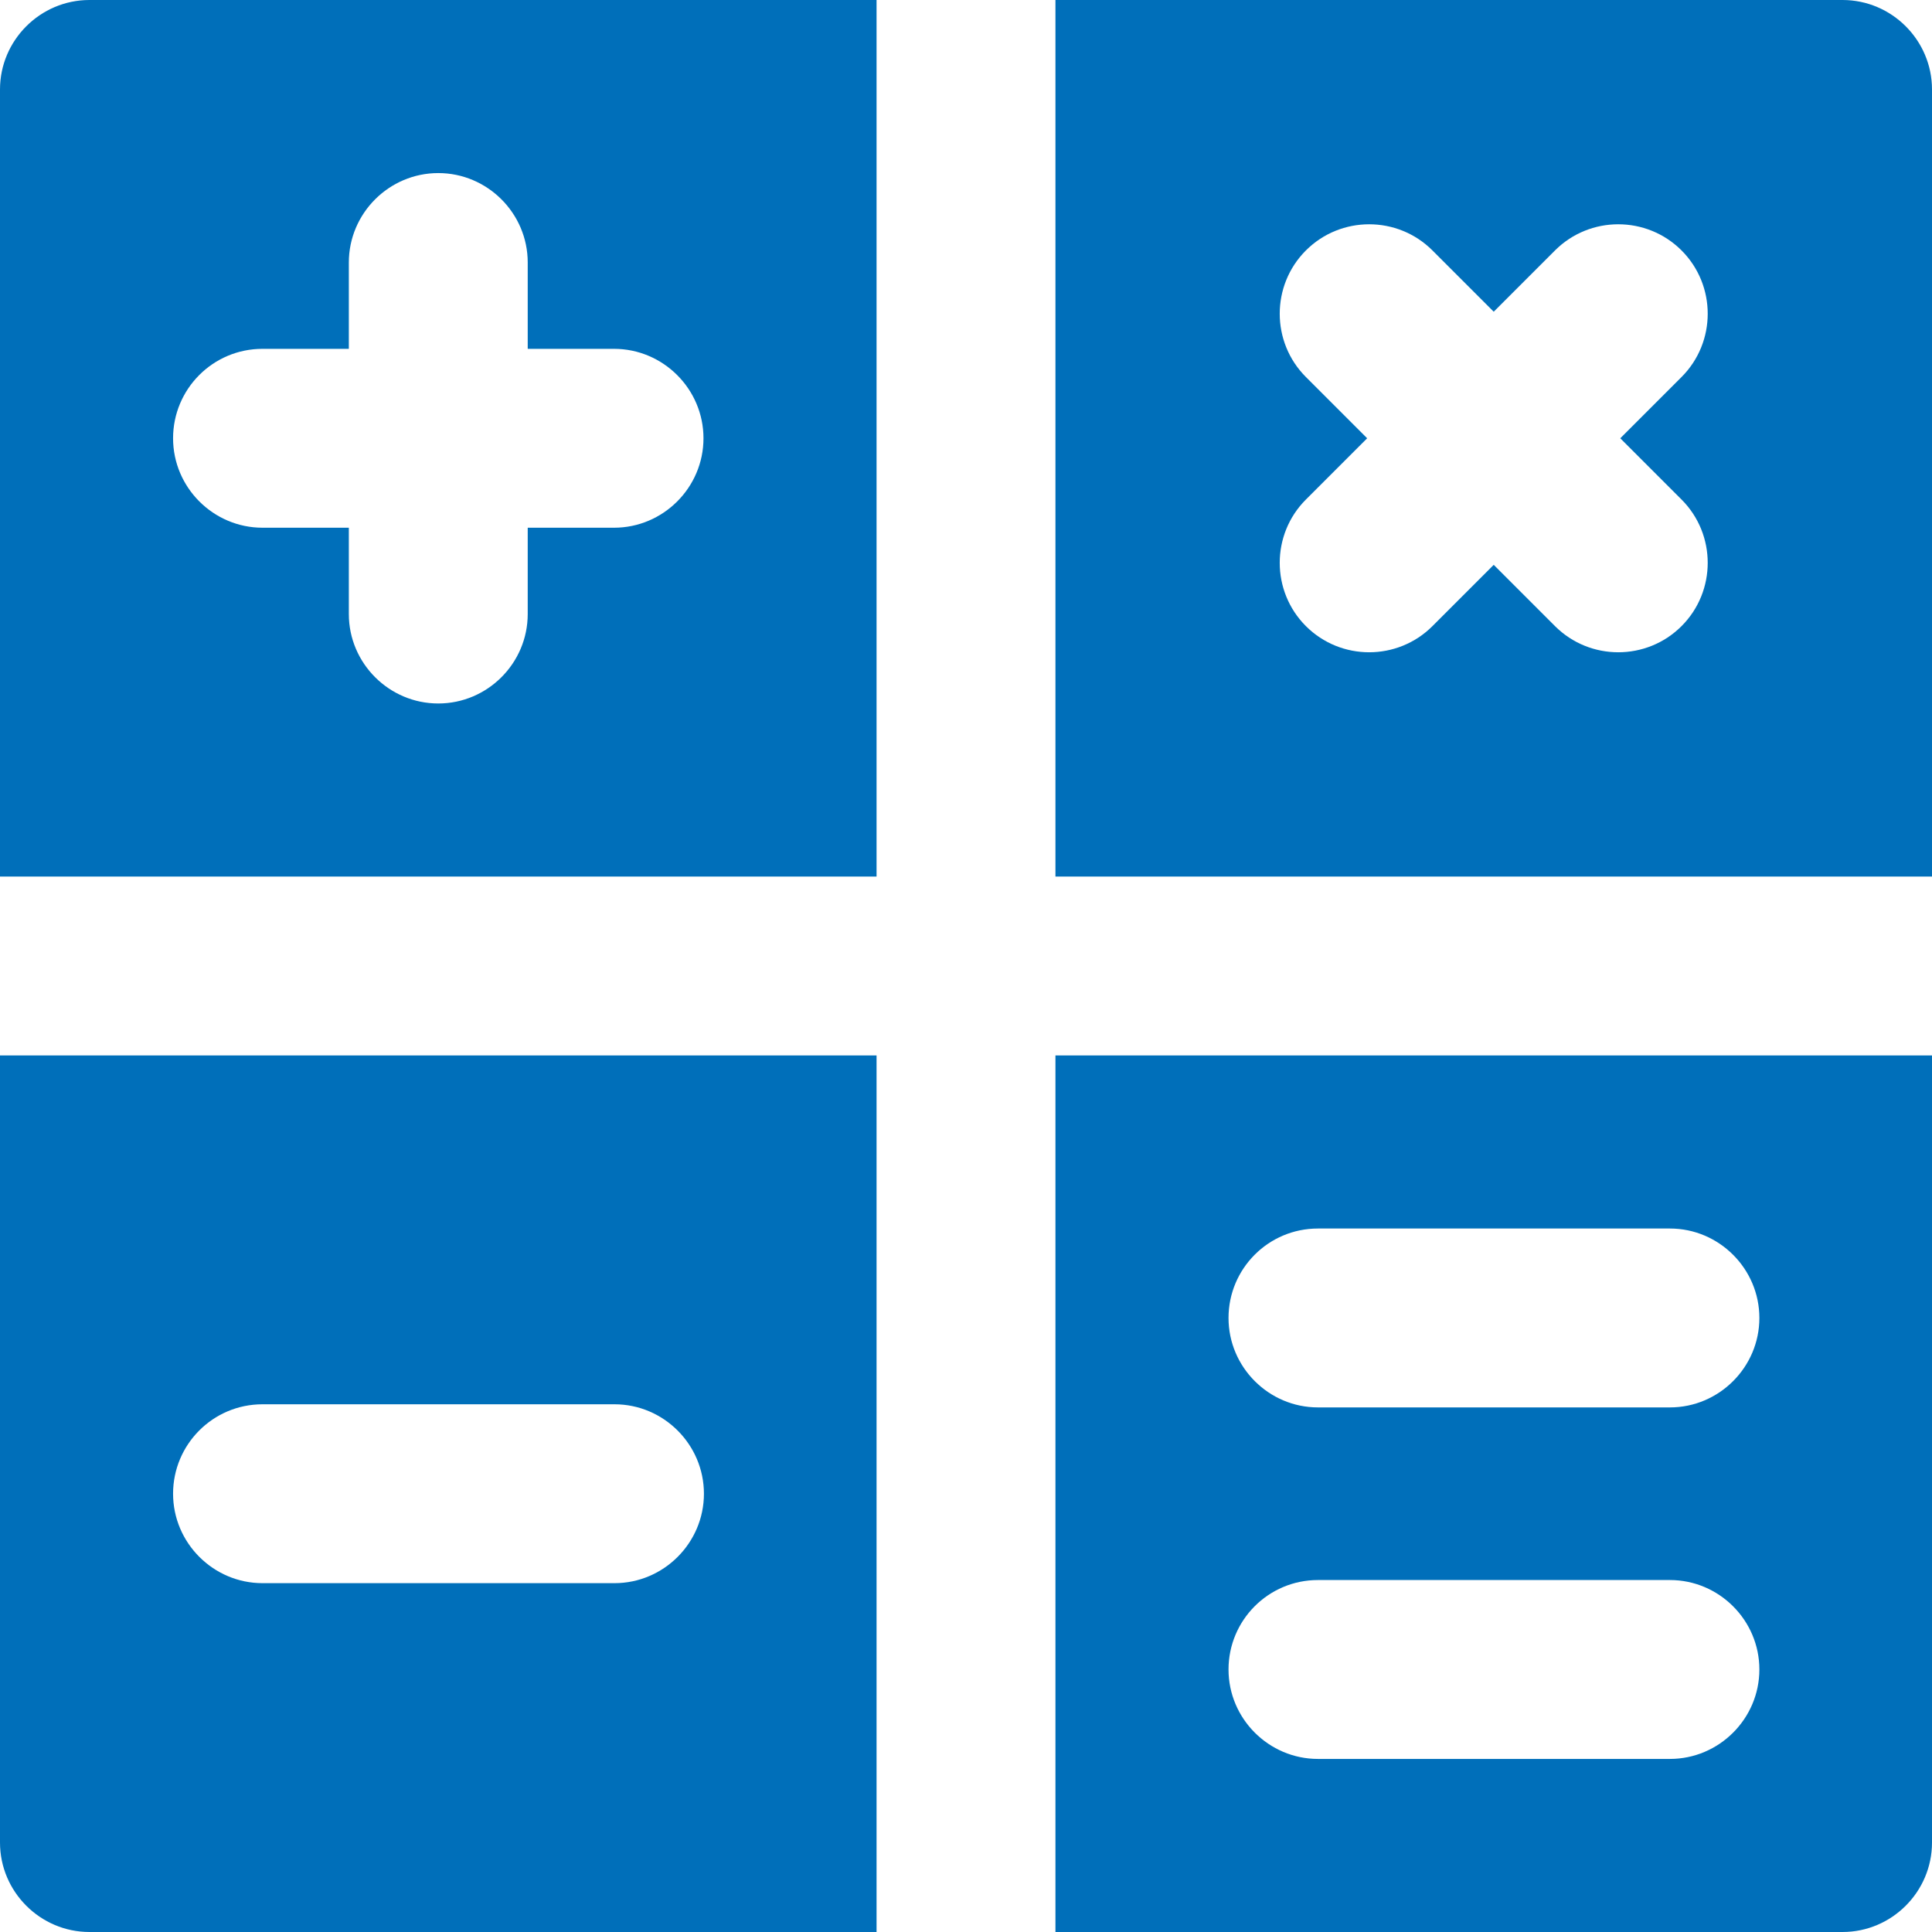
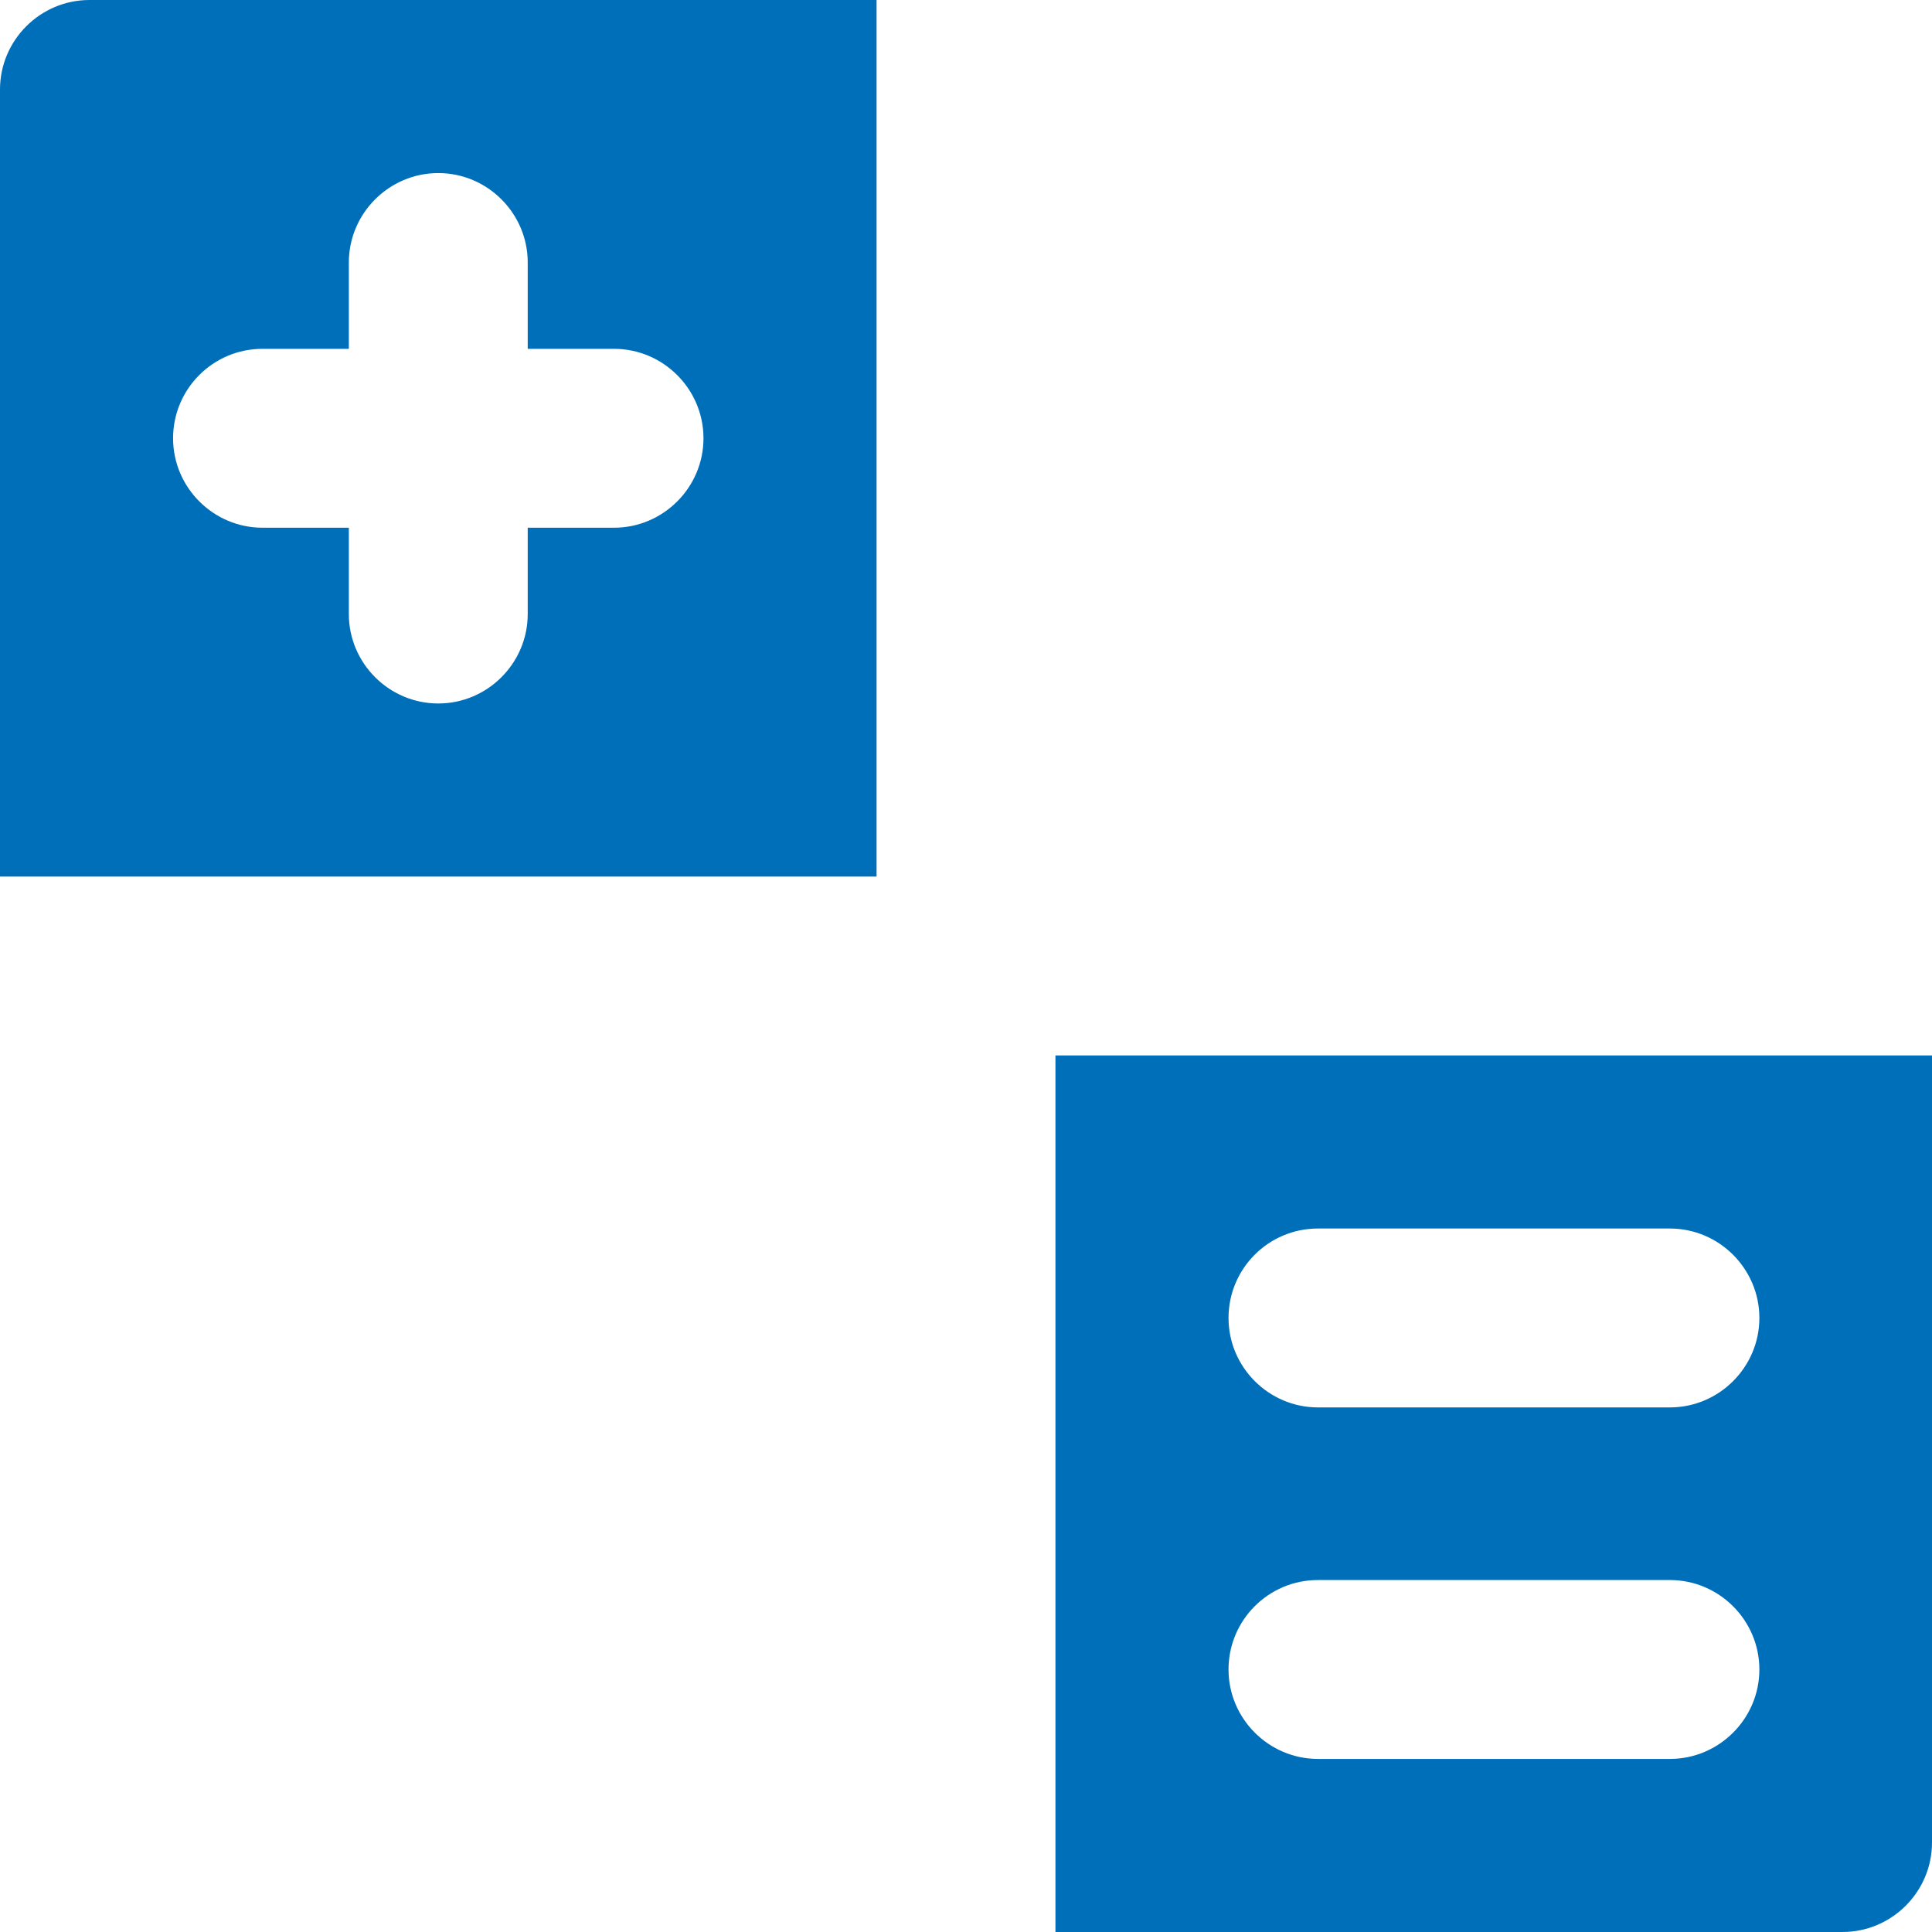
<svg xmlns="http://www.w3.org/2000/svg" version="1.1" id="Calque_1" x="0px" y="0px" viewBox="0 0 432 432" style="enable-background:new 0 0 432 432;" xml:space="preserve">
  <style type="text/css">
	.st0{fill:#006FBA;}
</style>
  <g>
    <path class="st0" d="M0,20v176h196V0H20C9,0,0,9,0,20z M58.7,78H78V58.7c0-11,9-20,20-20s20,9,20,20V78h19.3c11,0,20,9,20,20   s-9,20-20,20H118v19.3c0,11-9,20-20,20s-20-9-20-20V118H58.7c-11,0-20-9-20-20S47.6,78,58.7,78z" />
-     <path class="st0" d="M0,412c0,11,9,20,20,20h176V236H0V412z M58.7,314h78.7c11,0,20,9,20,20s-9,20-20,20H58.7c-11,0-20-9-20-20   S47.6,314,58.7,314z" />
    <path class="st0" d="M236,432h176c11,0,20-9,20-20V236H236V432z M294.7,274.7h78.7c11,0,20,9,20,20s-9,20-20,20h-78.7   c-11,0-20-9-20-20S283.6,274.7,294.7,274.7z M294.7,353.3h78.7c11,0,20,9,20,20s-9,20-20,20h-78.7c-11,0-20-9-20-20   S283.6,353.3,294.7,353.3z" />
-     <path class="st0" d="M412,0H236v196h196V20C432,9,423,0,412,0z M376,111.7c7.8,7.8,7.8,20.5,0,28.3s-20.5,7.8-28.3,0L334,126.3   L320.3,140c-7.8,7.8-20.5,7.8-28.3,0s-7.8-20.5,0-28.3L305.7,98L292,84.3c-7.8-7.8-7.8-20.5,0-28.3s20.5-7.8,28.3,0L334,69.7   L347.7,56c7.8-7.8,20.5-7.8,28.3,0s7.8,20.5,0,28.3L362.3,98L376,111.7z" />
  </g>
</svg>